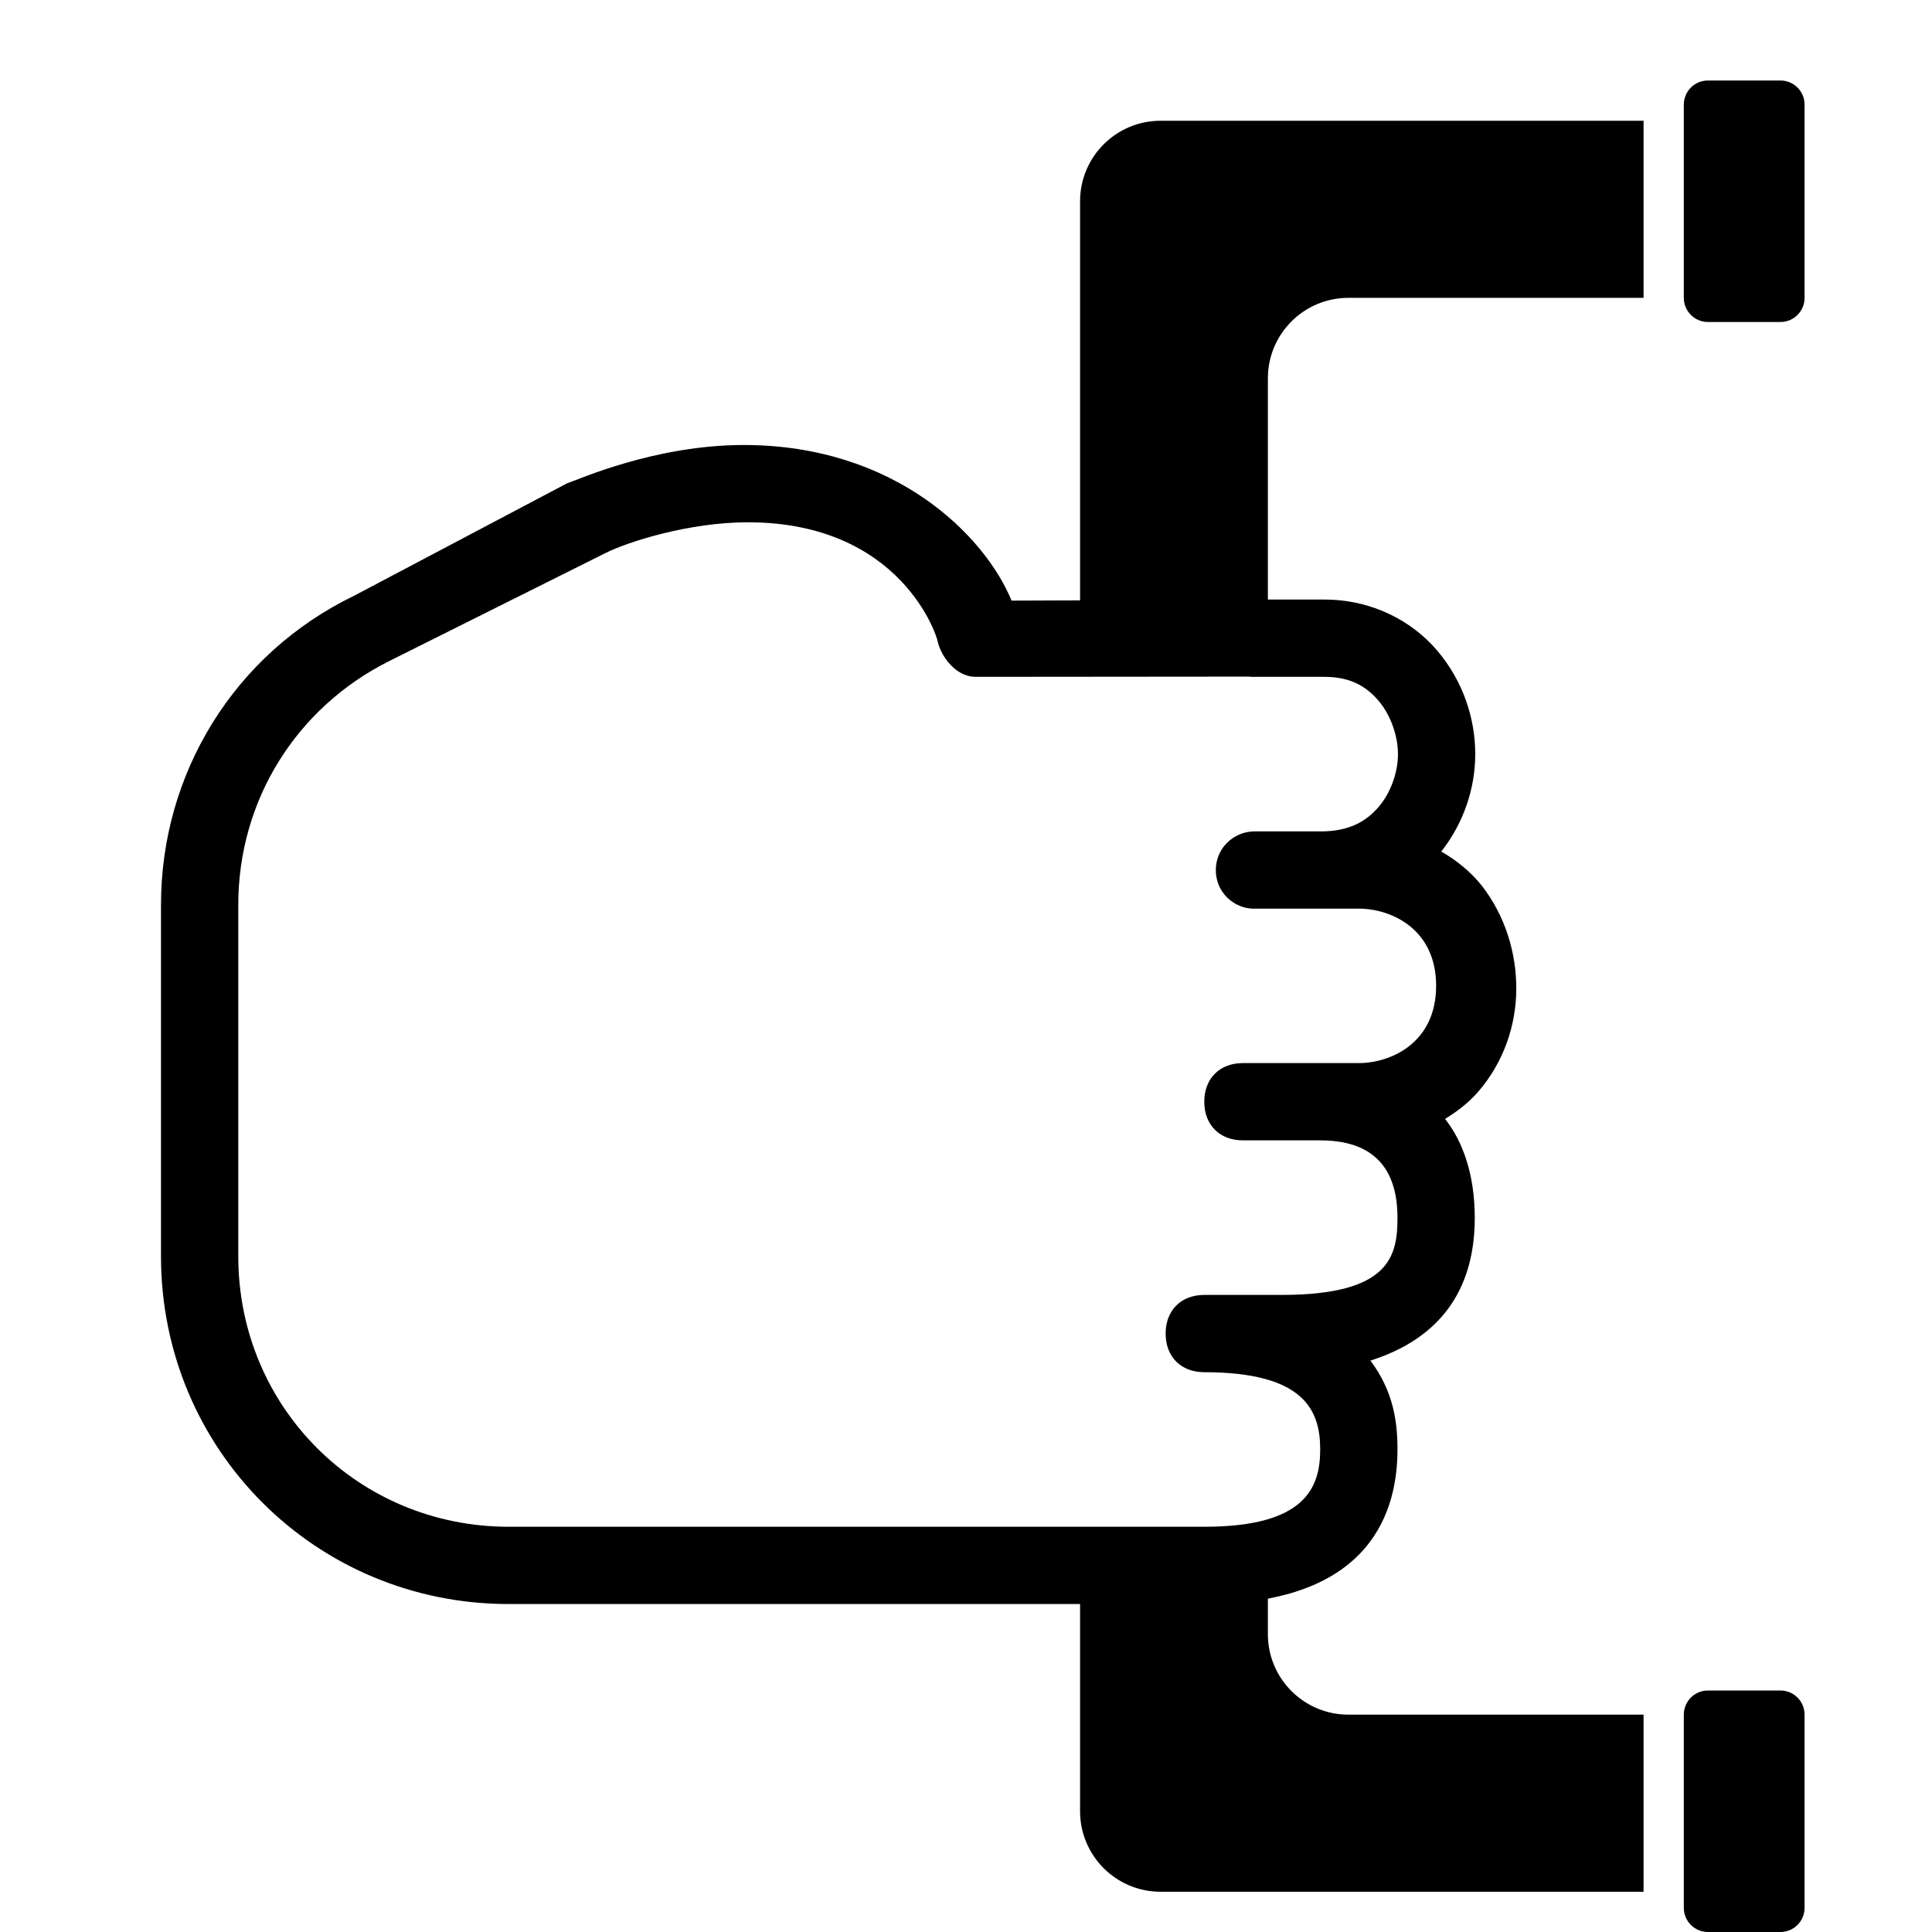
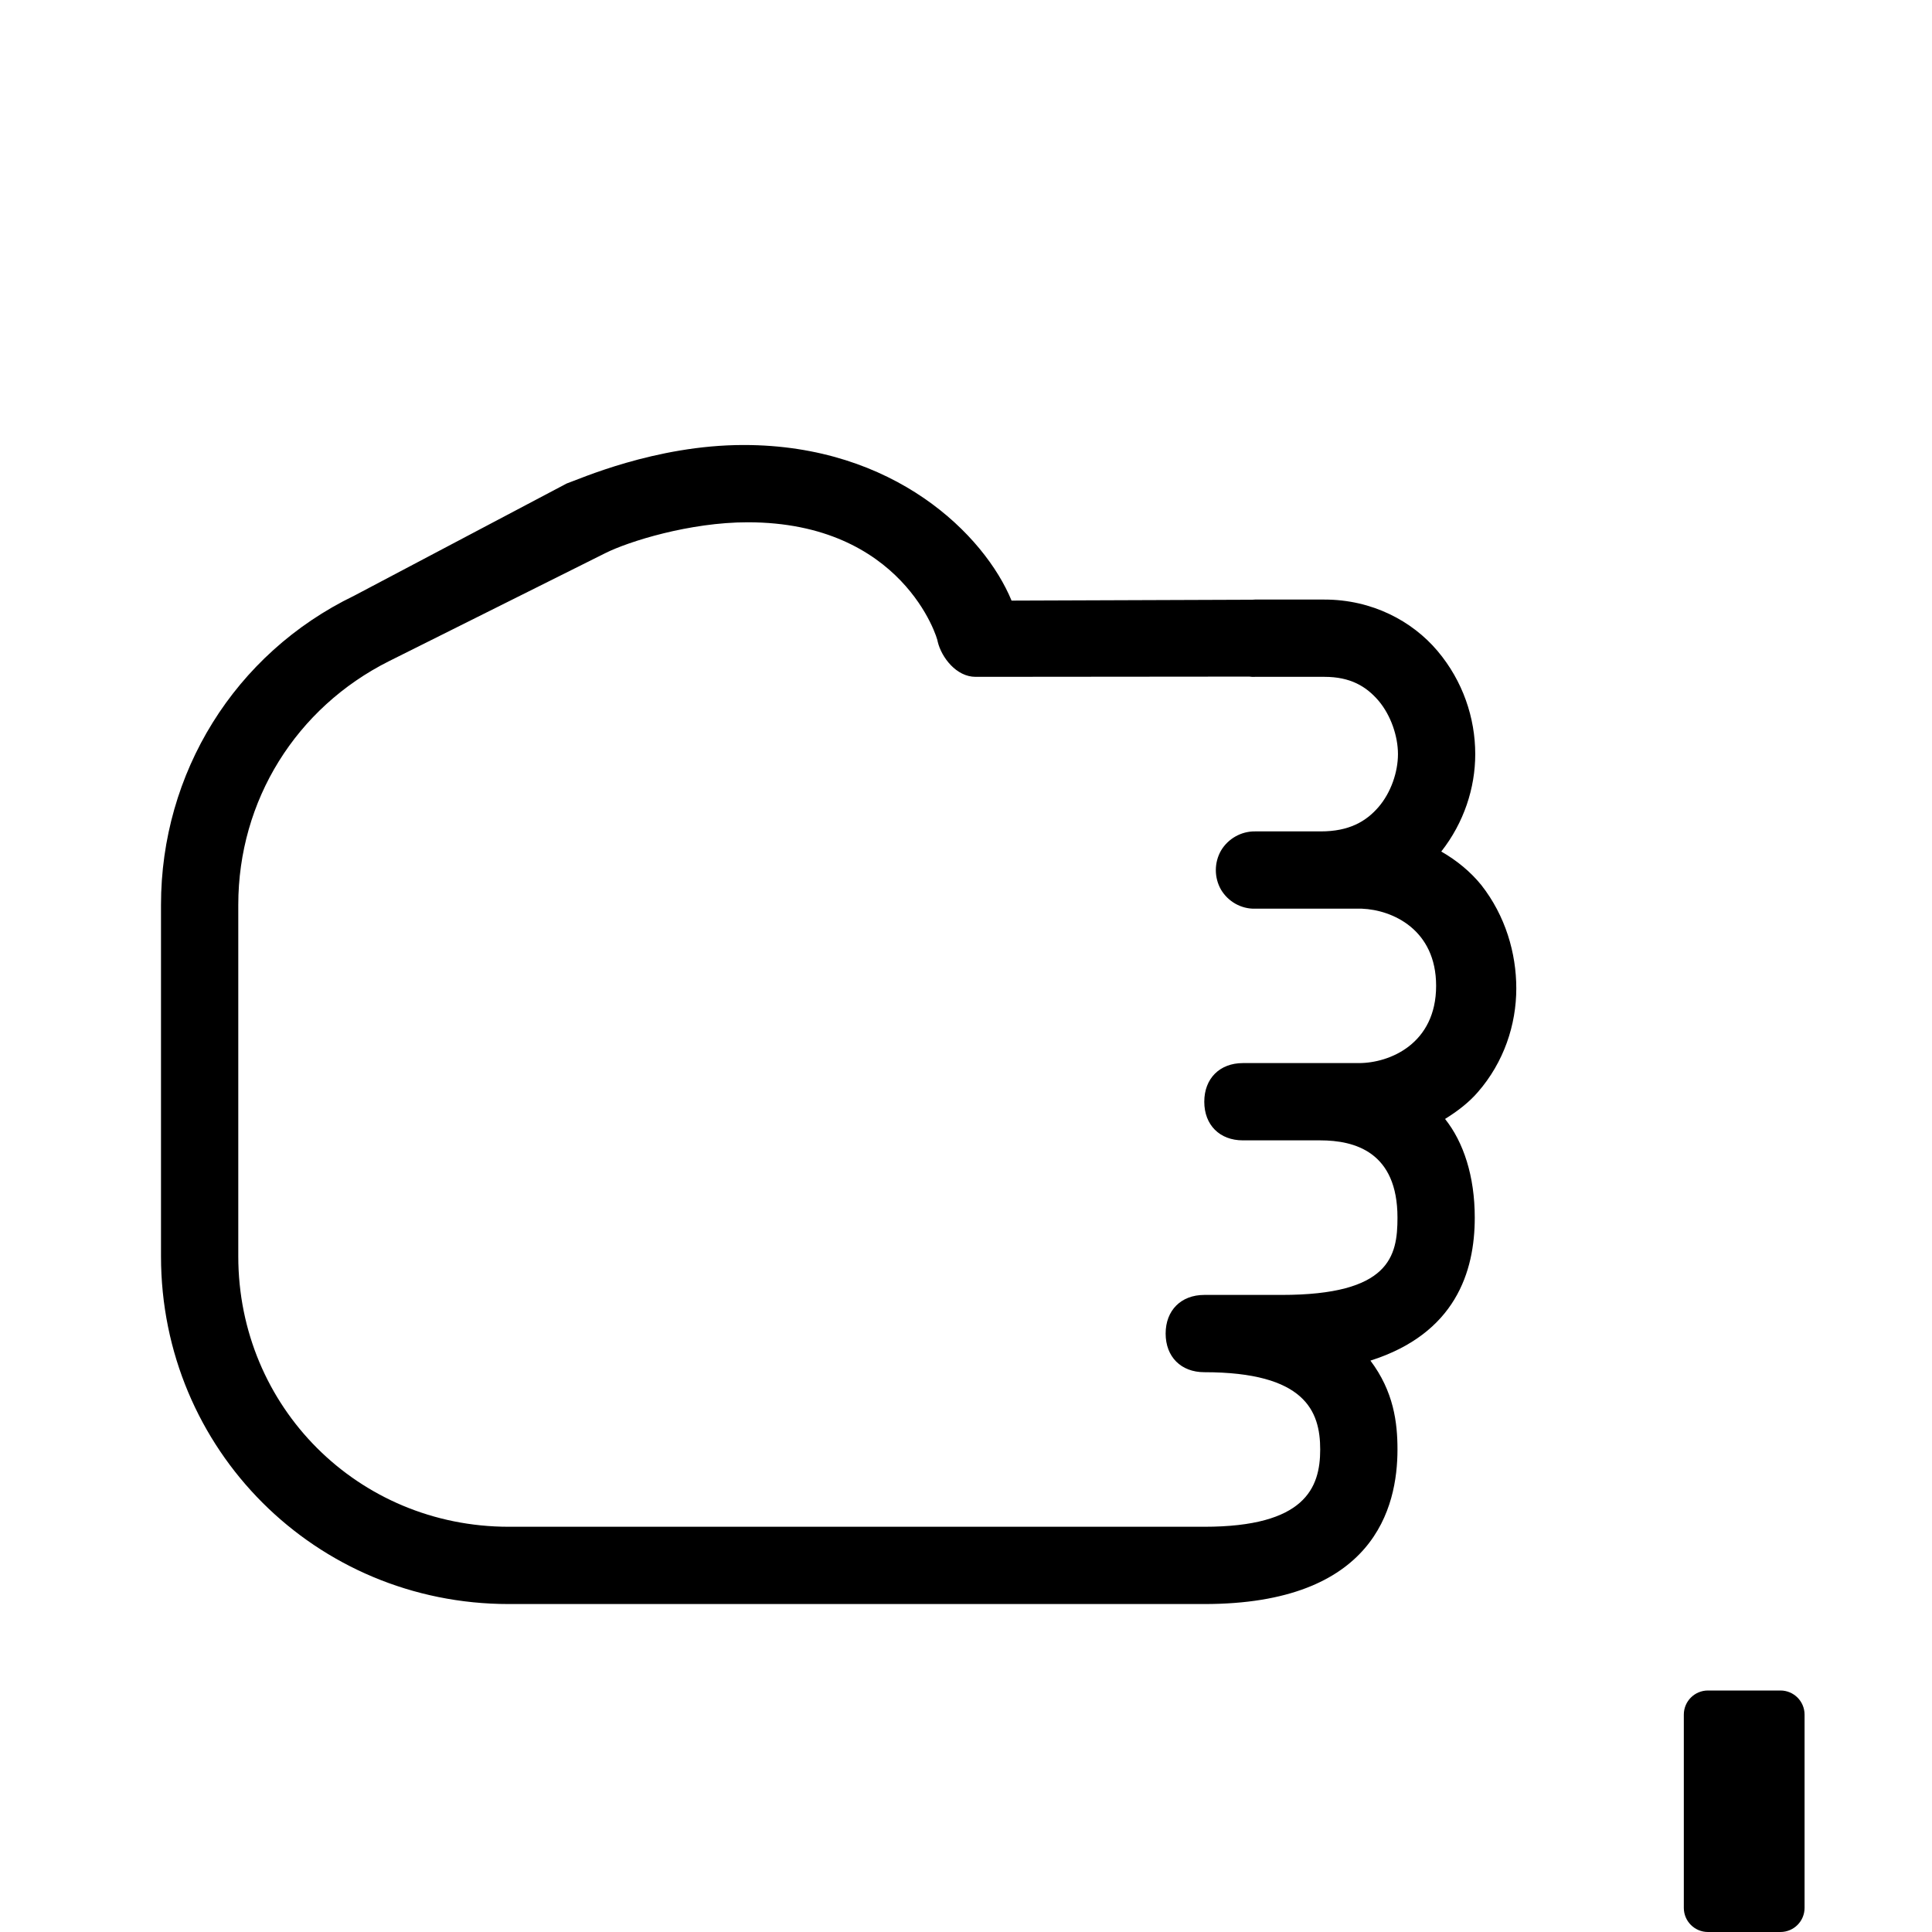
<svg xmlns="http://www.w3.org/2000/svg" width="24" height="24" viewBox="0 0 24 24" fill="none">
  <path d="M18.836 12.278C18.836 11.84 18.701 11.376 18.401 10.994C18.269 10.831 18.099 10.69 17.904 10.578C18.185 10.22 18.326 9.79 18.326 9.368C18.326 8.918 18.172 8.459 17.857 8.086C17.544 7.715 17.045 7.448 16.453 7.448H15.59C15.579 7.448 15.568 7.45 15.556 7.45L12.566 7.461C12.23 6.646 11.111 5.528 9.239 5.528C8.135 5.528 7.184 5.958 7.04 6.006L4.4 7.4C2.911 8.12 2 9.606 2 11.24V15.606C2 18.006 3.92 19.926 6.32 19.926H14.96C17.071 19.926 17.36 18.726 17.36 18.006C17.36 17.671 17.313 17.286 17.024 16.902C18.08 16.566 18.32 15.798 18.32 15.126C18.32 14.611 18.181 14.189 17.951 13.9C18.104 13.805 18.247 13.696 18.359 13.566C18.682 13.195 18.836 12.73 18.836 12.278ZM17.84 12.246C17.84 12.966 17.264 13.206 16.88 13.206H15.44C15.151 13.206 14.96 13.398 14.96 13.686C14.96 13.975 15.151 14.166 15.44 14.166H16.4C16.831 14.166 17.36 14.311 17.36 15.126C17.36 15.606 17.264 16.086 15.92 16.086H14.96C14.671 16.086 14.48 16.278 14.48 16.566C14.48 16.855 14.671 17.046 14.96 17.046C16.209 17.046 16.4 17.526 16.4 18.006C16.4 18.486 16.209 18.966 14.96 18.966H6.32C4.449 18.966 2.96 17.478 2.96 15.606V11.24C2.96 9.942 3.68 8.791 4.833 8.213L7.52 6.871C7.809 6.726 8.568 6.488 9.288 6.488C11.208 6.488 11.649 7.926 11.649 7.973C11.696 8.166 11.879 8.408 12.119 8.408L15.519 8.405C15.543 8.408 15.566 8.41 15.59 8.408H16.453C16.775 8.408 16.972 8.526 17.126 8.706C17.279 8.888 17.366 9.147 17.366 9.368C17.366 9.591 17.279 9.846 17.124 10.026C16.968 10.206 16.758 10.328 16.406 10.328H15.59C15.418 10.326 15.256 10.418 15.168 10.566C15.082 10.716 15.082 10.902 15.168 11.052C15.256 11.2 15.418 11.292 15.59 11.288H16.918C17.3 11.303 17.84 11.549 17.84 12.246Z" fill="black" />
-   <path d="M21.217 1H22.117C22.283 1 22.417 1.134 22.417 1.3V3.7C22.417 3.866 22.283 4 22.117 4H21.217C21.051 4 20.917 3.866 20.917 3.7V1.3C20.917 1.134 21.051 1 21.217 1Z" fill="black" />
  <path d="M21.217 21H22.117C22.283 21 22.417 21.134 22.417 21.3V23.7C22.417 23.866 22.283 24 22.117 24H21.217C21.051 24 20.917 23.866 20.917 23.7V21.3C20.917 21.134 21.051 21 21.217 21Z" fill="black" />
-   <path fill-rule="evenodd" clip-rule="evenodd" d="M20.417 3.7H16.75C16.198 3.7 15.75 4.148 15.75 4.7V7.5H13.467C13.45 7.5 13.433 7.501 13.417 7.504V2.5C13.417 1.948 13.865 1.5 14.417 1.5H20.417V3.7ZM13.417 19.496V22.5C13.417 23.052 13.865 23.5 14.417 23.5H20.417V21.3H16.75C16.198 21.3 15.75 20.852 15.75 20.3V19.5H13.467C13.45 19.5 13.433 19.499 13.417 19.496Z" fill="black" />
</svg>